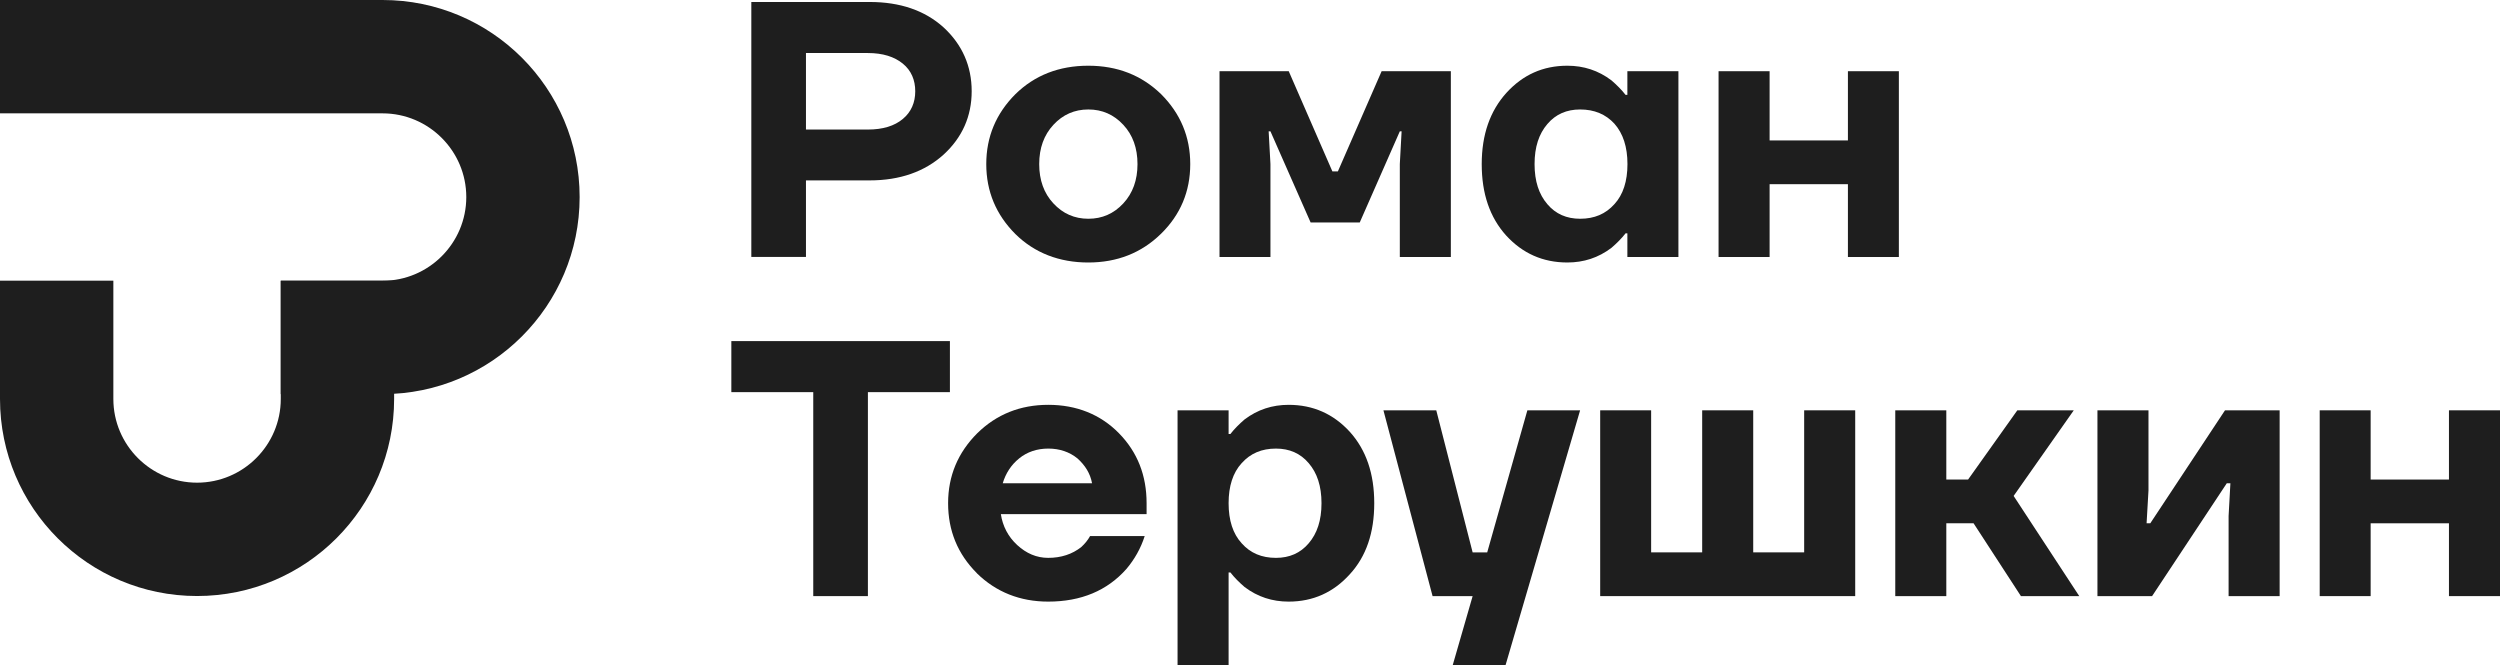
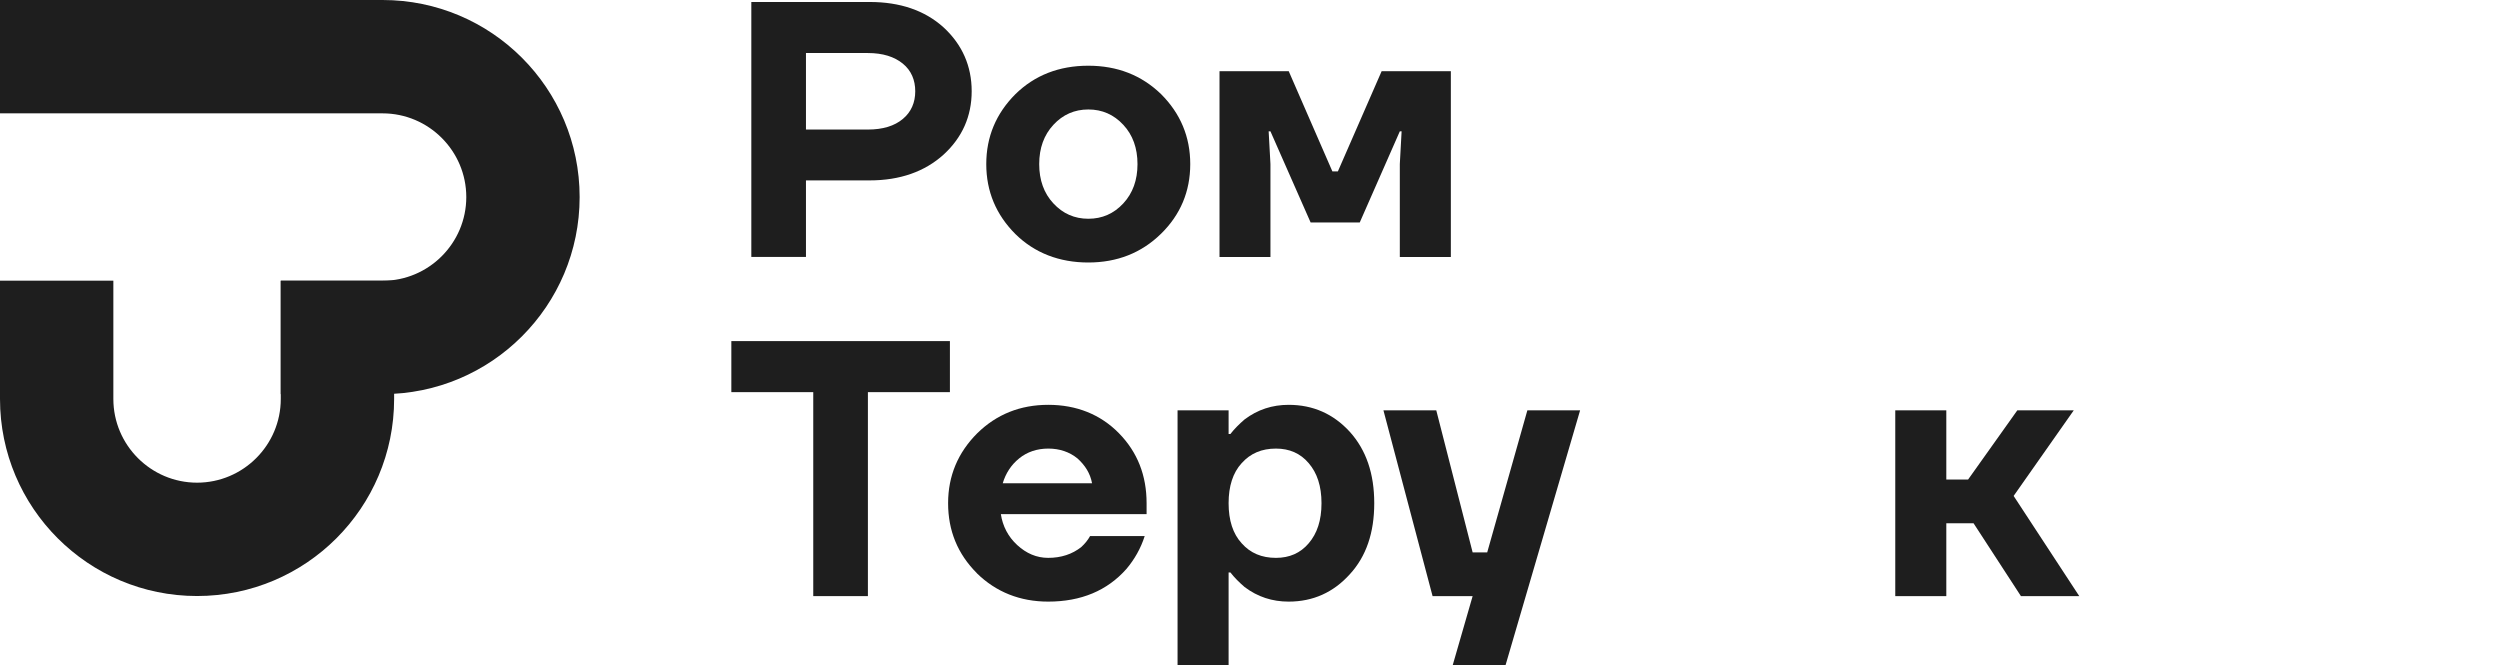
<svg xmlns="http://www.w3.org/2000/svg" id="_Слой_2" data-name="Слой_2" viewBox="0 0 264 70.26">
  <defs>
    <style> .cls-1 { fill: #1e1e1e; } </style>
  </defs>
  <g id="_Слой_1-2" data-name="Слой_1">
    <g>
      <path class="cls-1" d="M85.11,13.68h6.54c1.58,0,2.81-.38,3.69-1.12.88-.73,1.31-1.73,1.31-2.92s-.42-2.19-1.31-2.92c-.89-.73-2.12-1.12-3.69-1.12h-6.54v8.08ZM79.34,27.14V.21h12.5c3.19,0,5.81.88,7.81,2.69,1.96,1.81,2.96,4.08,2.96,6.73s-1,4.89-2.96,6.69c-2,1.81-4.62,2.73-7.81,2.73h-6.73v8.08h-5.77Z" />
      <path class="cls-1" d="M111.24,13.18c-1,1.08-1.5,2.46-1.5,4.15s.5,3.08,1.5,4.15c1,1.08,2.23,1.62,3.69,1.62s2.69-.54,3.69-1.62c1-1.08,1.5-2.46,1.5-4.15s-.5-3.08-1.5-4.15c-1-1.08-2.23-1.62-3.69-1.62s-2.69.54-3.69,1.62M107.23,24.72c-2.04-2.04-3.08-4.5-3.08-7.39s1.04-5.35,3.08-7.39c2.04-2,4.62-3,7.69-3s5.62,1,7.69,3c2.04,2.04,3.08,4.5,3.08,7.39s-1.04,5.35-3.08,7.35c-2.08,2.04-4.65,3.04-7.69,3.04s-5.66-1-7.69-3Z" />
      <polygon class="cls-1" points="128.78 27.14 128.78 7.52 136.09 7.52 140.7 18.1 141.28 18.1 145.9 7.52 153.21 7.52 153.21 27.14 147.82 27.14 147.82 17.33 148.01 13.87 147.82 13.87 143.59 23.49 138.4 23.49 134.16 13.87 133.97 13.87 134.16 17.33 134.16 27.14 128.78 27.14" />
-       <path class="cls-1" d="M163.4,13.1c-.89,1.04-1.35,2.42-1.35,4.23s.46,3.19,1.35,4.23c.88,1.04,2.04,1.54,3.46,1.54,1.5,0,2.69-.5,3.62-1.54.92-1,1.38-2.42,1.38-4.23s-.46-3.23-1.38-4.27c-.92-1-2.12-1.5-3.62-1.5-1.42,0-2.58.5-3.46,1.54M159.05,24.87c-1.73-1.92-2.58-4.42-2.58-7.54s.88-5.62,2.62-7.54c1.73-1.89,3.85-2.85,6.42-2.85,1.73,0,3.27.5,4.65,1.54.58.5,1.08,1,1.5,1.54h.19v-2.5h5.39v19.62h-5.39v-2.5h-.19c-.42.54-.92,1.04-1.5,1.54-1.38,1.04-2.92,1.54-4.65,1.54-2.58,0-4.73-.96-6.46-2.85Z" />
-       <polygon class="cls-1" points="181.48 27.14 181.48 7.52 186.87 7.52 186.87 14.83 195.14 14.83 195.14 7.52 200.52 7.52 200.52 27.14 195.14 27.14 195.14 19.45 186.87 19.45 186.87 27.14 181.48 27.14" />
      <polygon class="cls-1" points="77.23 41.41 77.23 36.02 100.31 36.02 100.31 41.41 91.65 41.41 91.65 62.95 85.88 62.95 85.88 41.41 77.23 41.41" />
      <path class="cls-1" d="M105.89,51.03h9.43c-.19-1.04-.73-1.89-1.54-2.62-.85-.69-1.89-1.04-3.08-1.04s-2.23.35-3.08,1.04c-.85.69-1.42,1.58-1.73,2.62M103.16,60.53c-2.04-2.04-3.04-4.5-3.04-7.39s1.04-5.35,3.08-7.39c2.04-2,4.54-3,7.5-3s5.5,1,7.46,3c1.96,2,2.92,4.46,2.92,7.39v1.15h-15.39c.19,1.27.77,2.39,1.73,3.27.96.88,2.04,1.35,3.27,1.35,1.35,0,2.54-.38,3.5-1.15.38-.35.69-.73.92-1.15h5.77c-.42,1.31-1.08,2.46-1.92,3.46-2.04,2.31-4.81,3.46-8.27,3.46-2.96,0-5.5-1-7.54-3Z" />
      <path class="cls-1" d="M131.12,48.91c-.92,1-1.38,2.42-1.38,4.23s.46,3.23,1.38,4.23c.92,1.04,2.12,1.54,3.62,1.54,1.42,0,2.58-.5,3.46-1.54.89-1.04,1.35-2.42,1.35-4.23s-.46-3.19-1.35-4.23c-.88-1.04-2.04-1.54-3.46-1.54-1.5,0-2.69.5-3.62,1.54M124.35,70.26v-26.93h5.39v2.5h.19c.42-.54.92-1.04,1.5-1.54,1.38-1.04,2.92-1.54,4.65-1.54,2.58,0,4.73.96,6.46,2.85,1.73,1.92,2.58,4.42,2.58,7.54s-.85,5.62-2.58,7.5c-1.73,1.92-3.89,2.89-6.46,2.89-1.73,0-3.27-.5-4.65-1.54-.58-.5-1.08-1-1.5-1.54h-.19v9.81h-5.39Z" />
      <polygon class="cls-1" points="146.09 43.33 151.67 43.33 155.51 58.33 157.05 58.33 161.29 43.33 166.86 43.33 158.98 70.26 153.4 70.26 155.51 62.95 151.28 62.95 146.09 43.33" />
-       <polygon class="cls-1" points="168.98 62.95 168.98 43.33 174.36 43.33 174.36 58.33 179.75 58.33 179.75 43.33 185.14 43.33 185.14 58.33 190.52 58.33 190.52 43.33 195.91 43.33 195.91 62.95 168.98 62.95" />
      <polygon class="cls-1" points="200.14 62.95 200.14 43.33 205.53 43.33 205.53 50.64 207.83 50.64 213.03 43.33 218.99 43.33 212.64 52.37 219.57 62.95 213.41 62.95 208.41 55.26 205.53 55.26 205.53 62.95 200.14 62.95" />
-       <polygon class="cls-1" points="221.49 62.95 221.49 43.33 226.88 43.33 226.88 51.79 226.68 55.26 227.07 55.26 234.96 43.33 240.73 43.33 240.73 62.95 235.34 62.95 235.34 54.49 235.53 51.03 235.15 51.03 227.26 62.95 221.49 62.95" />
-       <polygon class="cls-1" points="244.96 62.95 244.96 43.33 250.34 43.33 250.34 50.64 258.61 50.64 258.61 43.33 264 43.33 264 62.95 258.61 62.95 258.61 55.26 250.34 55.26 250.34 62.95 244.96 62.95" />
      <path class="cls-1" d="M41.63,29.64h-11.98v12.49c0,4.87-3.97,8.84-8.84,8.84s-8.84-3.97-8.84-8.84v-12.49H0v12.49c0,11.49,9.32,20.81,20.81,20.81s20.81-9.32,20.81-20.81v-12.49Z" />
      <path class="cls-1" d="M29.65,41.63v-11.98h10.75c4.87,0,8.84-3.97,8.84-8.84s-3.97-8.84-8.84-8.84H0V0h40.4c11.49,0,20.81,9.32,20.81,20.81s-9.32,20.81-20.81,20.81h-10.75Z" />
    </g>
  </g>
</svg>